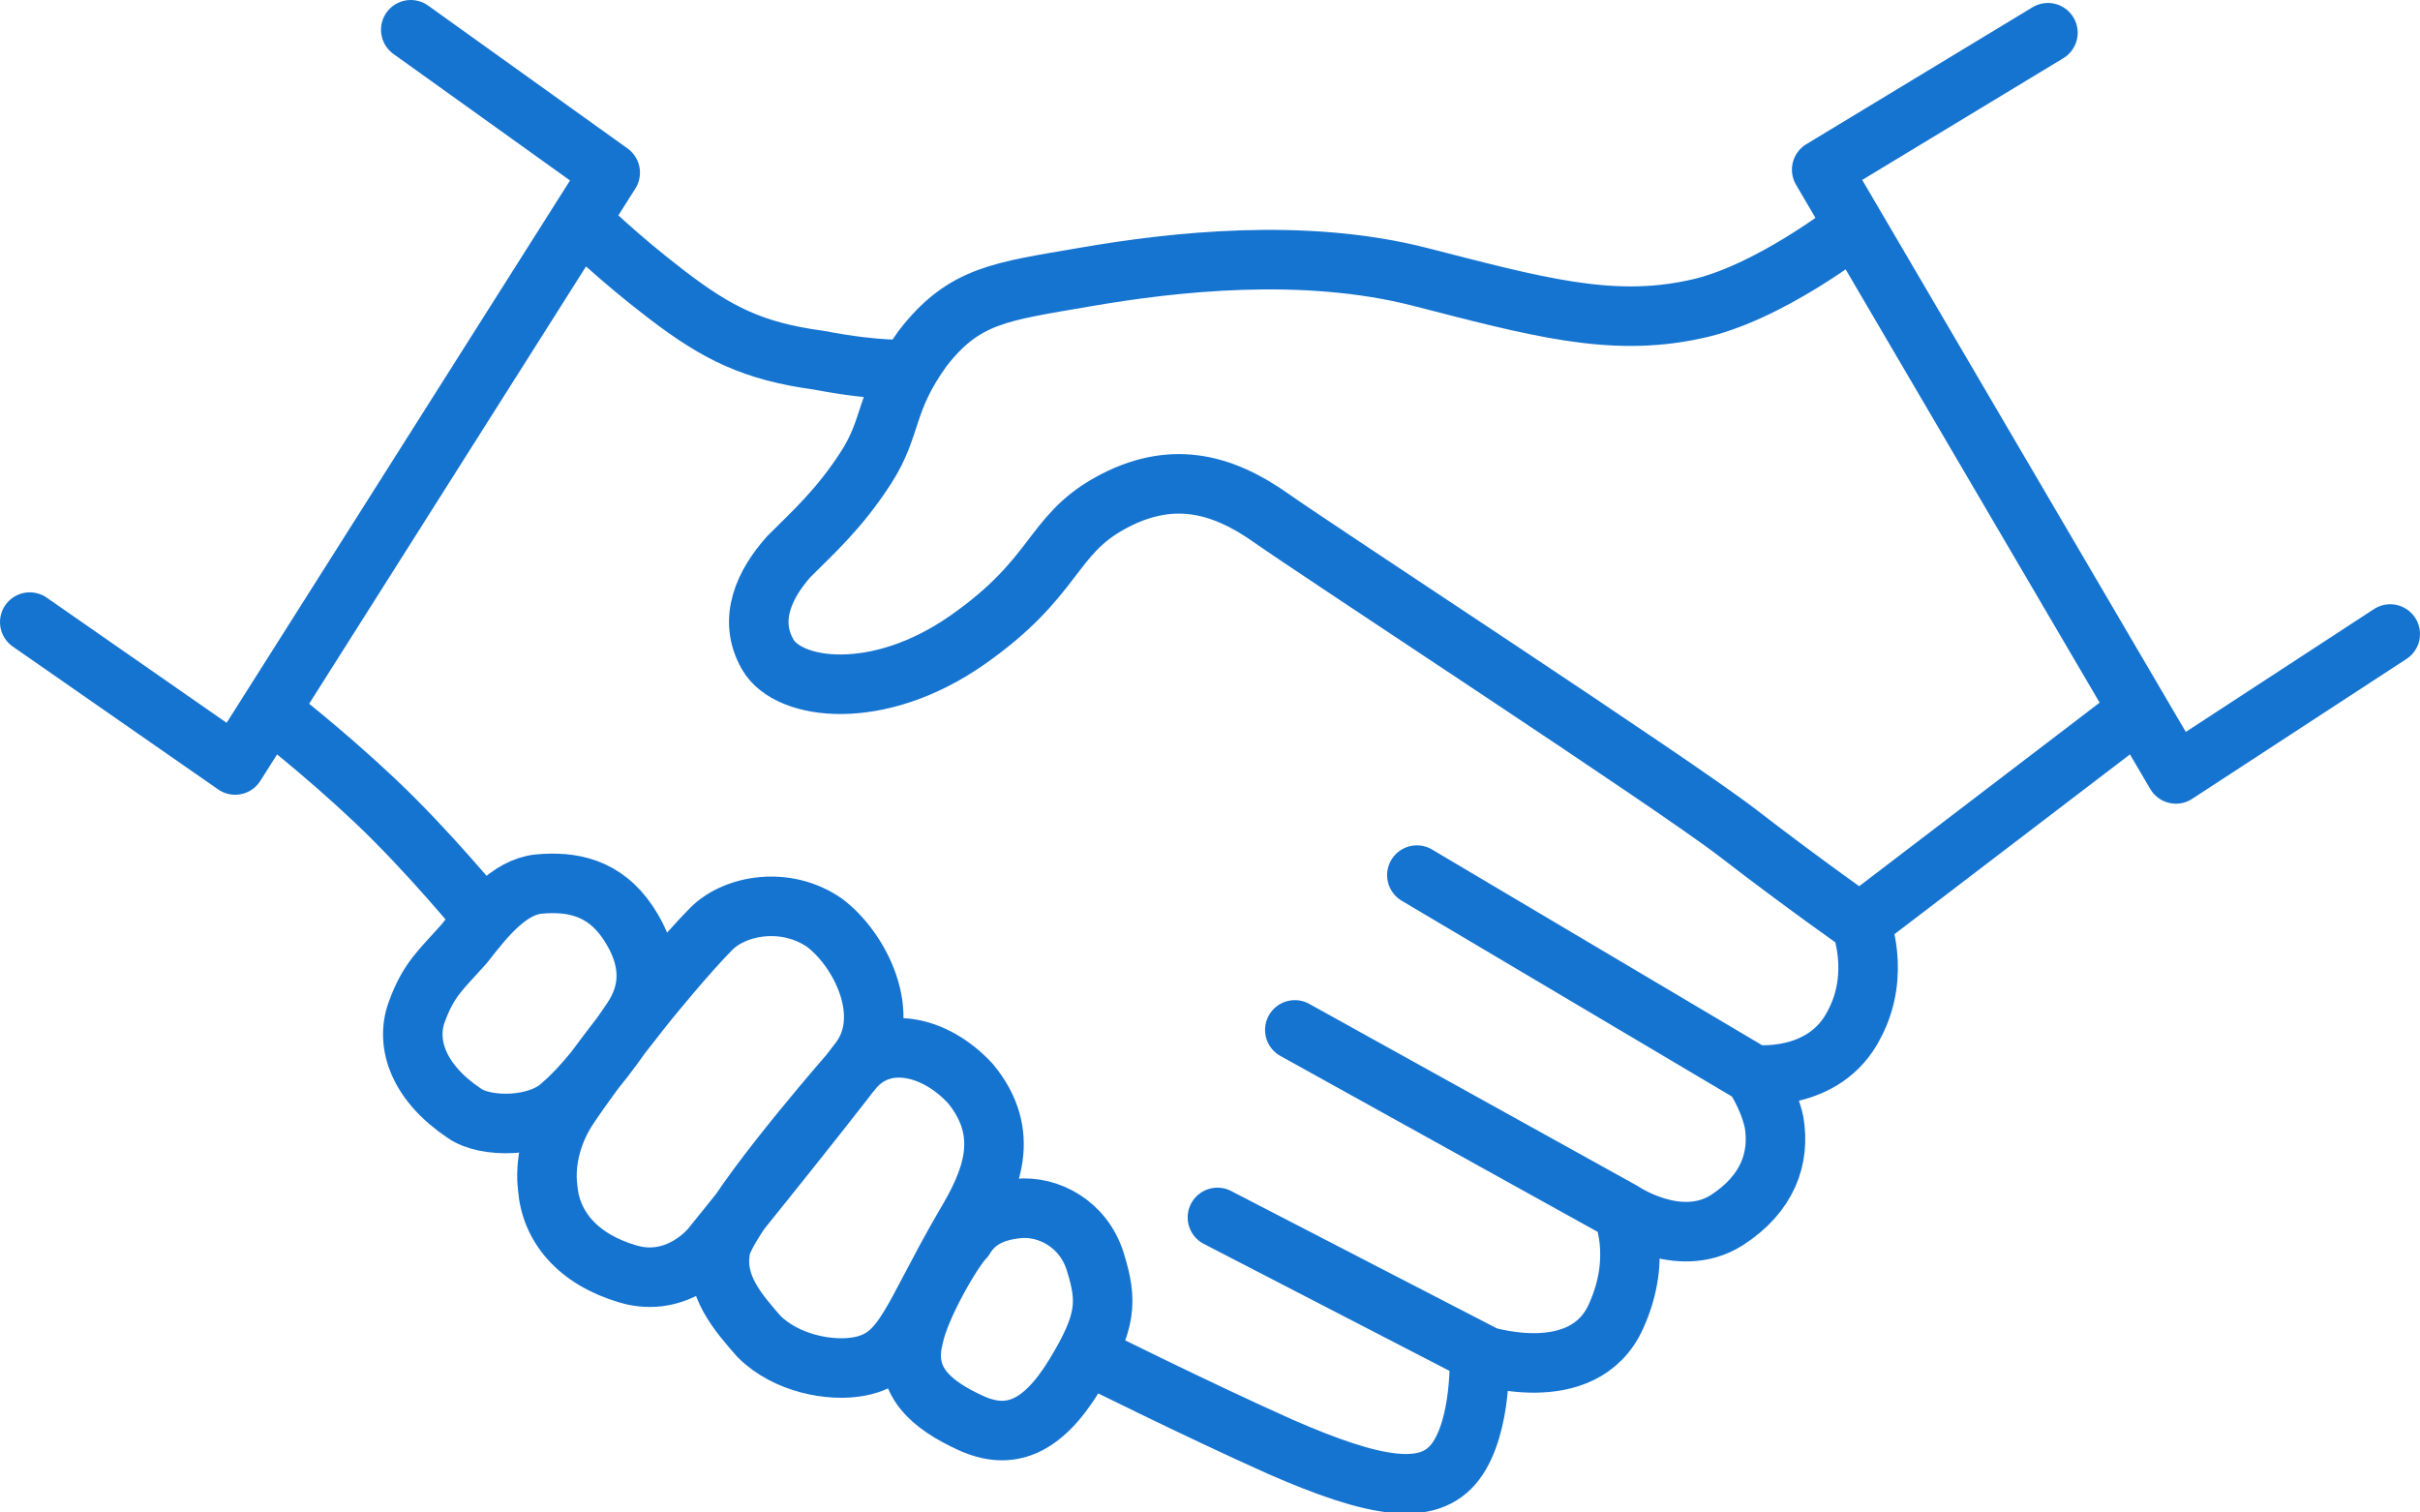
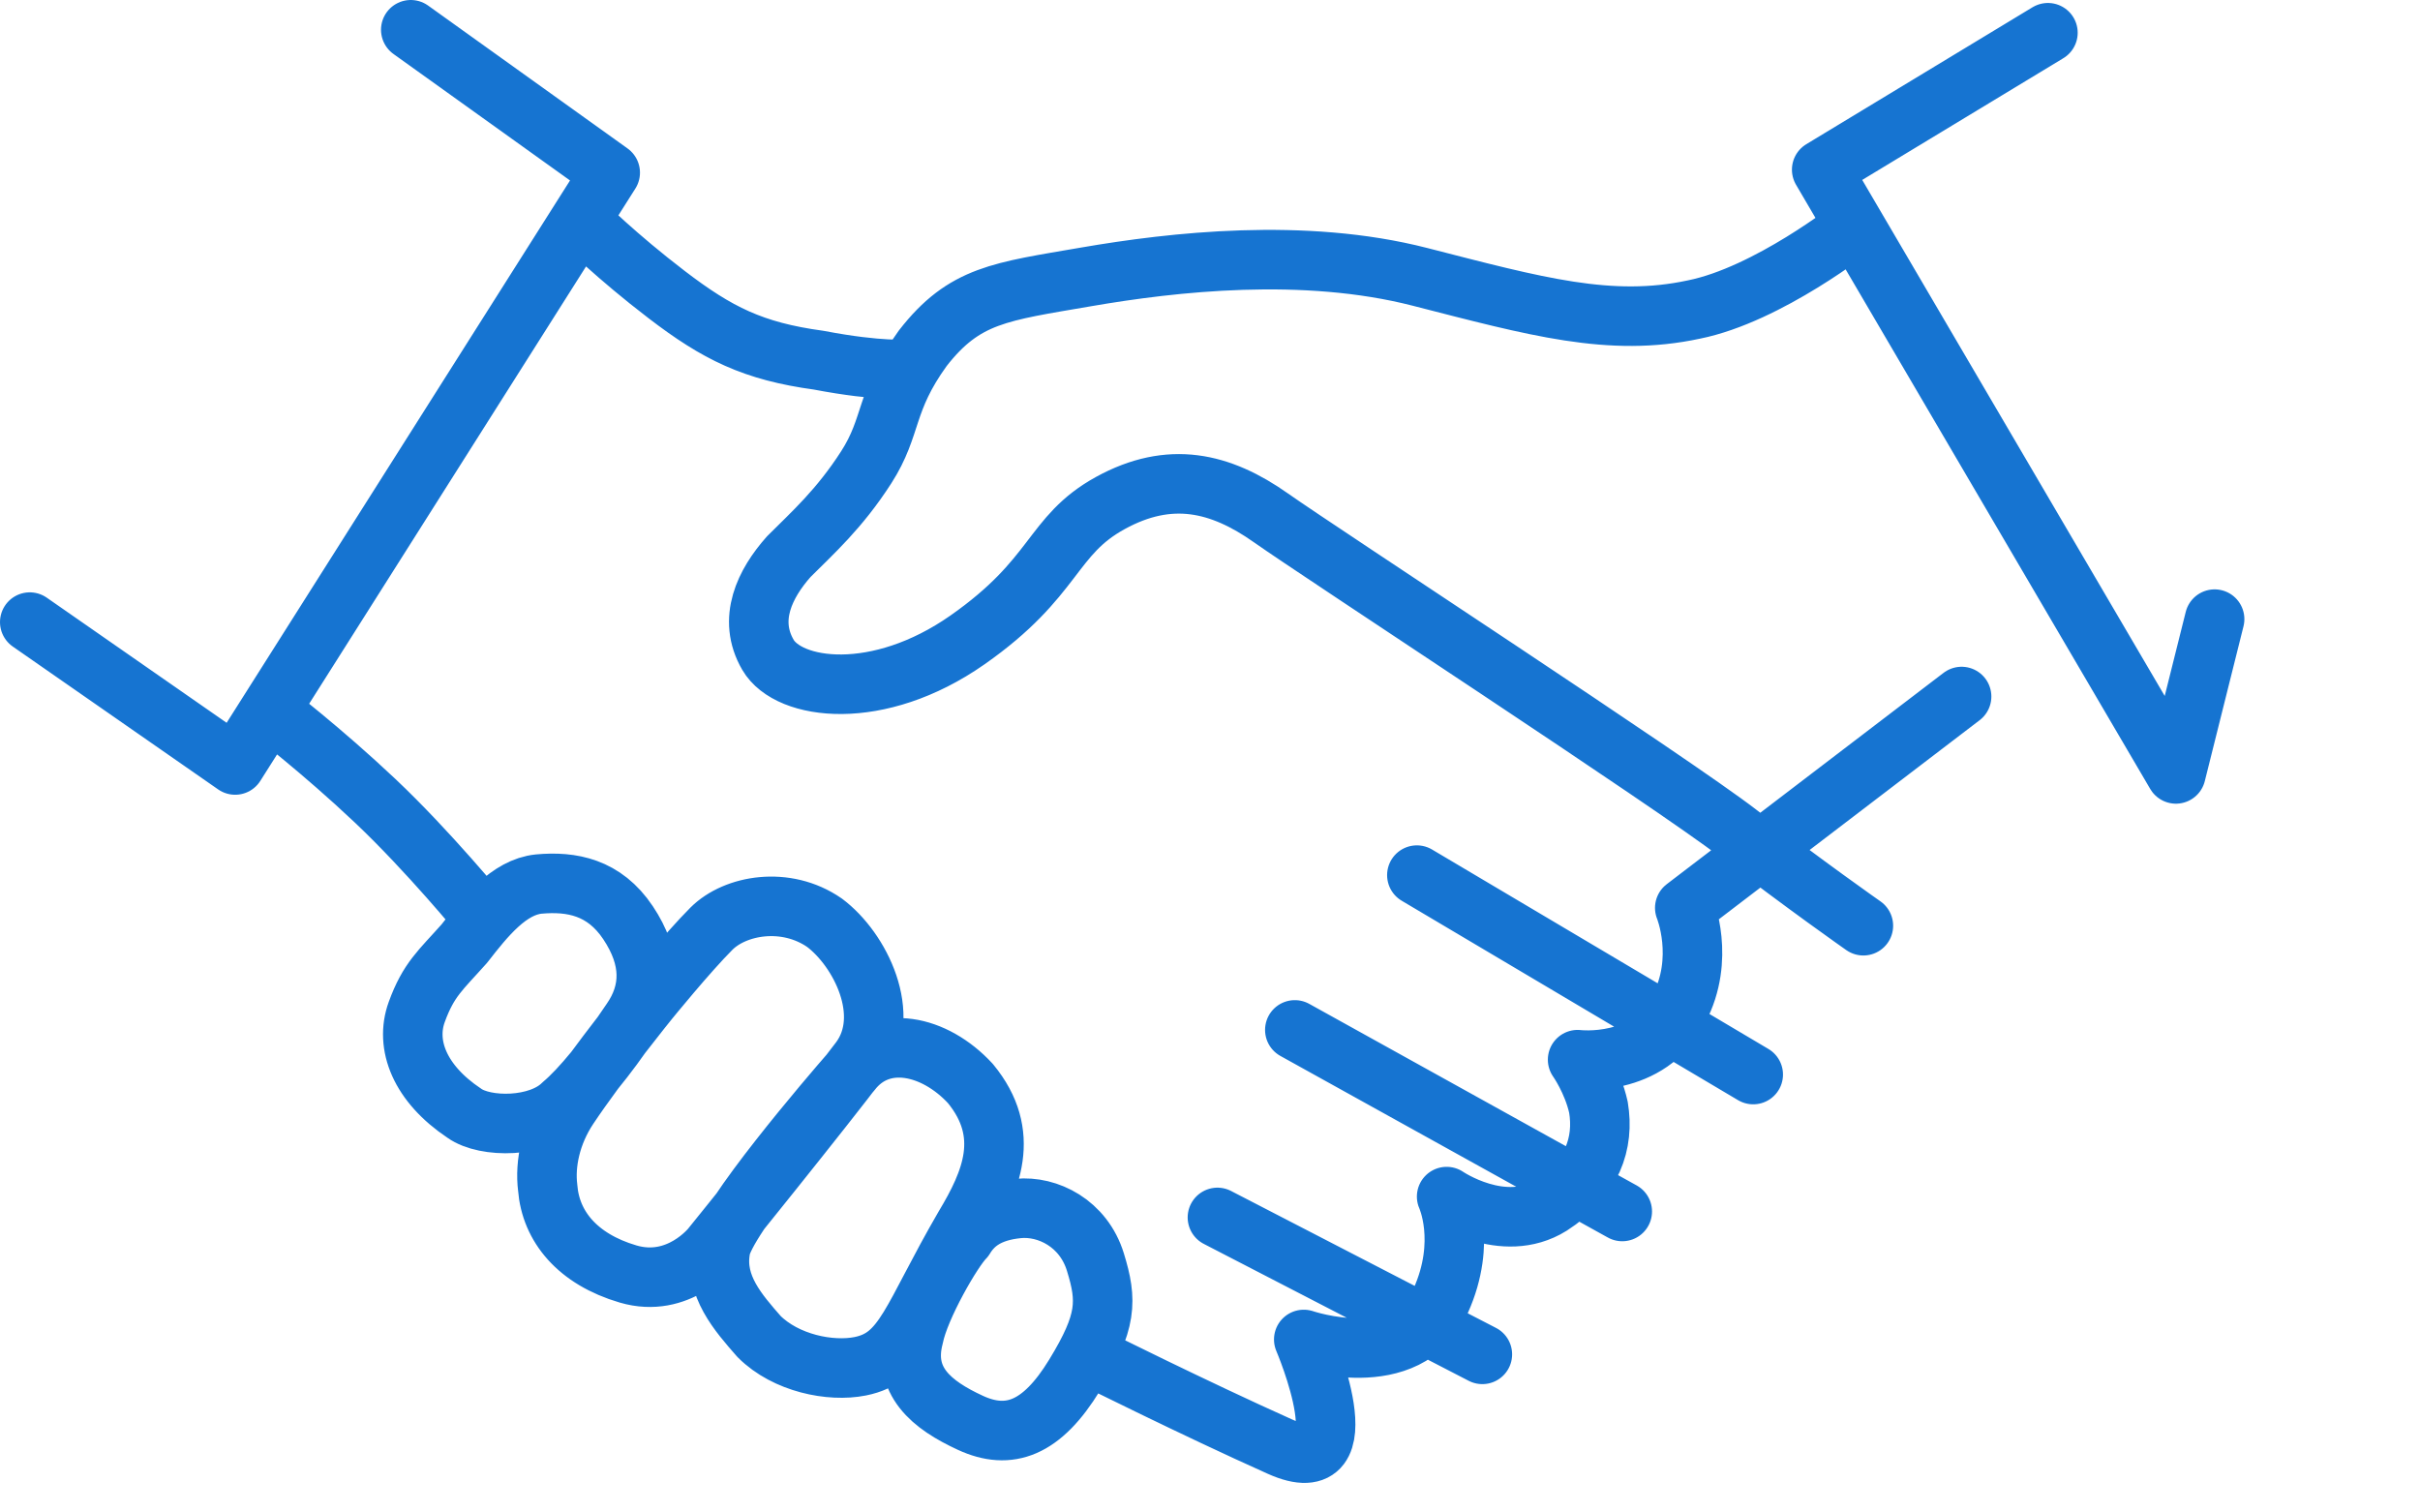
<svg xmlns="http://www.w3.org/2000/svg" viewBox="0 0 81.3 50.8" xml:space="preserve">
-   <path d="m1 20.9 6.9 4.8L20.5 5.8 13.8 1M9.1 23.9s1.7 1.3 3.5 3 3.6 3.9 3.6 3.9m20.5 14.8s3.4 1.7 6.3 3c3.2 1.4 5 1.7 5.9.5s.8-3.6.8-3.6 3.5 1.2 4.6-1.3c.9-2 .2-3.5.2-3.5s1.9 1.3 3.5.3c1.4-.9 1.8-2.1 1.6-3.3-.2-.9-.7-1.6-.7-1.6s2.4.3 3.4-1.7c.9-1.7.2-3.4.2-3.4l9.3-7.1m8.5-2.6L73.1 26 61.2 5.7l7.6-4.6m-6.5 6.5s-2.9 2.3-5.4 2.8c-2.8.6-5.3-.1-9.2-1.1s-8.3-.5-11.2 0-4.1.6-5.5 2.4c-1.3 1.8-1 2.6-1.9 4s-1.8 2.2-2.6 3c-.8.9-1.4 2.1-.7 3.3s3.7 1.6 6.7-.5 2.8-3.5 4.8-4.6 3.7-.7 5.4.5S56.2 26.3 58.4 28s4.2 3.1 4.2 3.1m-43-23.6s1.1 1.1 2.8 2.4 2.9 1.9 5.1 2.2c2.1.4 3 .3 3 .3M15.6 31.7c.7-.9 1.5-1.9 2.5-2 1.1-.1 2.2.1 3 1.3s.8 2.3.1 3.3c-.8 1.2-1.7 2.3-2.3 2.8-.8.8-2.6.8-3.3.3-1.5-1-2-2.3-1.6-3.4s.8-1.4 1.6-2.3m6.2 1.9s1.3-1.6 2.1-2.4 2.5-1.1 3.8-.2c1.2.9 2.3 3.1 1.2 4.6-1.2 1.6-5 6.3-5 6.3s-1.1 1.4-2.8.9-2.6-1.6-2.7-2.9c-.1-.8.1-1.8.7-2.7 1-1.5 2.7-3.6 2.7-3.6m3.7 11.3c.9.9 2.4 1.2 3.4 1 1.5-.3 1.7-1.6 3.5-4.7.9-1.5 1.6-3.1.2-4.8-1.2-1.3-3-1.7-4-.4-.7.8-4.3 5-4.4 6-.2 1.2.6 2.1 1.3 2.9m24.3.6-8.9-4.6m13.6-.2-11-6.1m15.4 1.5-11.3-6.7M34.2 40.6c1-.1 2.2.5 2.6 1.8s.4 2-.7 3.8-2.2 2.2-3.5 1.6-2.3-1.4-1.9-2.9c.2-1 1.3-2.9 1.7-3.3.3-.5.8-.9 1.8-1" style="fill:none;stroke:#1674d1;stroke-width:2;stroke-linecap:round;stroke-linejoin:round;stroke-miterlimit:10" />
+   <path d="m1 20.9 6.9 4.8L20.5 5.8 13.8 1M9.1 23.9s1.7 1.3 3.5 3 3.6 3.9 3.6 3.9m20.5 14.8s3.4 1.7 6.3 3s.8-3.6.8-3.6 3.5 1.2 4.6-1.3c.9-2 .2-3.5.2-3.5s1.9 1.3 3.5.3c1.4-.9 1.8-2.1 1.6-3.3-.2-.9-.7-1.6-.7-1.6s2.4.3 3.4-1.7c.9-1.7.2-3.4.2-3.4l9.3-7.1m8.5-2.6L73.1 26 61.2 5.7l7.6-4.6m-6.5 6.5s-2.9 2.3-5.4 2.8c-2.8.6-5.3-.1-9.2-1.1s-8.3-.5-11.2 0-4.1.6-5.5 2.4c-1.3 1.8-1 2.6-1.9 4s-1.8 2.2-2.6 3c-.8.9-1.4 2.1-.7 3.3s3.7 1.6 6.7-.5 2.8-3.5 4.8-4.6 3.7-.7 5.4.5S56.2 26.3 58.4 28s4.2 3.1 4.2 3.1m-43-23.6s1.1 1.1 2.8 2.4 2.9 1.9 5.1 2.2c2.1.4 3 .3 3 .3M15.6 31.7c.7-.9 1.5-1.9 2.5-2 1.1-.1 2.2.1 3 1.3s.8 2.3.1 3.3c-.8 1.2-1.7 2.3-2.3 2.8-.8.8-2.6.8-3.3.3-1.5-1-2-2.3-1.6-3.4s.8-1.4 1.6-2.3m6.2 1.9s1.3-1.6 2.1-2.4 2.5-1.1 3.8-.2c1.2.9 2.3 3.1 1.2 4.6-1.2 1.6-5 6.3-5 6.3s-1.1 1.4-2.8.9-2.6-1.6-2.7-2.9c-.1-.8.1-1.8.7-2.7 1-1.5 2.7-3.6 2.7-3.6m3.7 11.3c.9.9 2.4 1.2 3.4 1 1.5-.3 1.7-1.6 3.5-4.7.9-1.5 1.6-3.1.2-4.8-1.2-1.3-3-1.7-4-.4-.7.8-4.3 5-4.4 6-.2 1.2.6 2.1 1.3 2.9m24.3.6-8.9-4.6m13.6-.2-11-6.1m15.4 1.5-11.3-6.7M34.2 40.6c1-.1 2.2.5 2.6 1.8s.4 2-.7 3.8-2.2 2.2-3.5 1.6-2.3-1.4-1.9-2.9c.2-1 1.3-2.9 1.7-3.3.3-.5.8-.9 1.8-1" style="fill:none;stroke:#1674d1;stroke-width:2;stroke-linecap:round;stroke-linejoin:round;stroke-miterlimit:10" />
</svg>